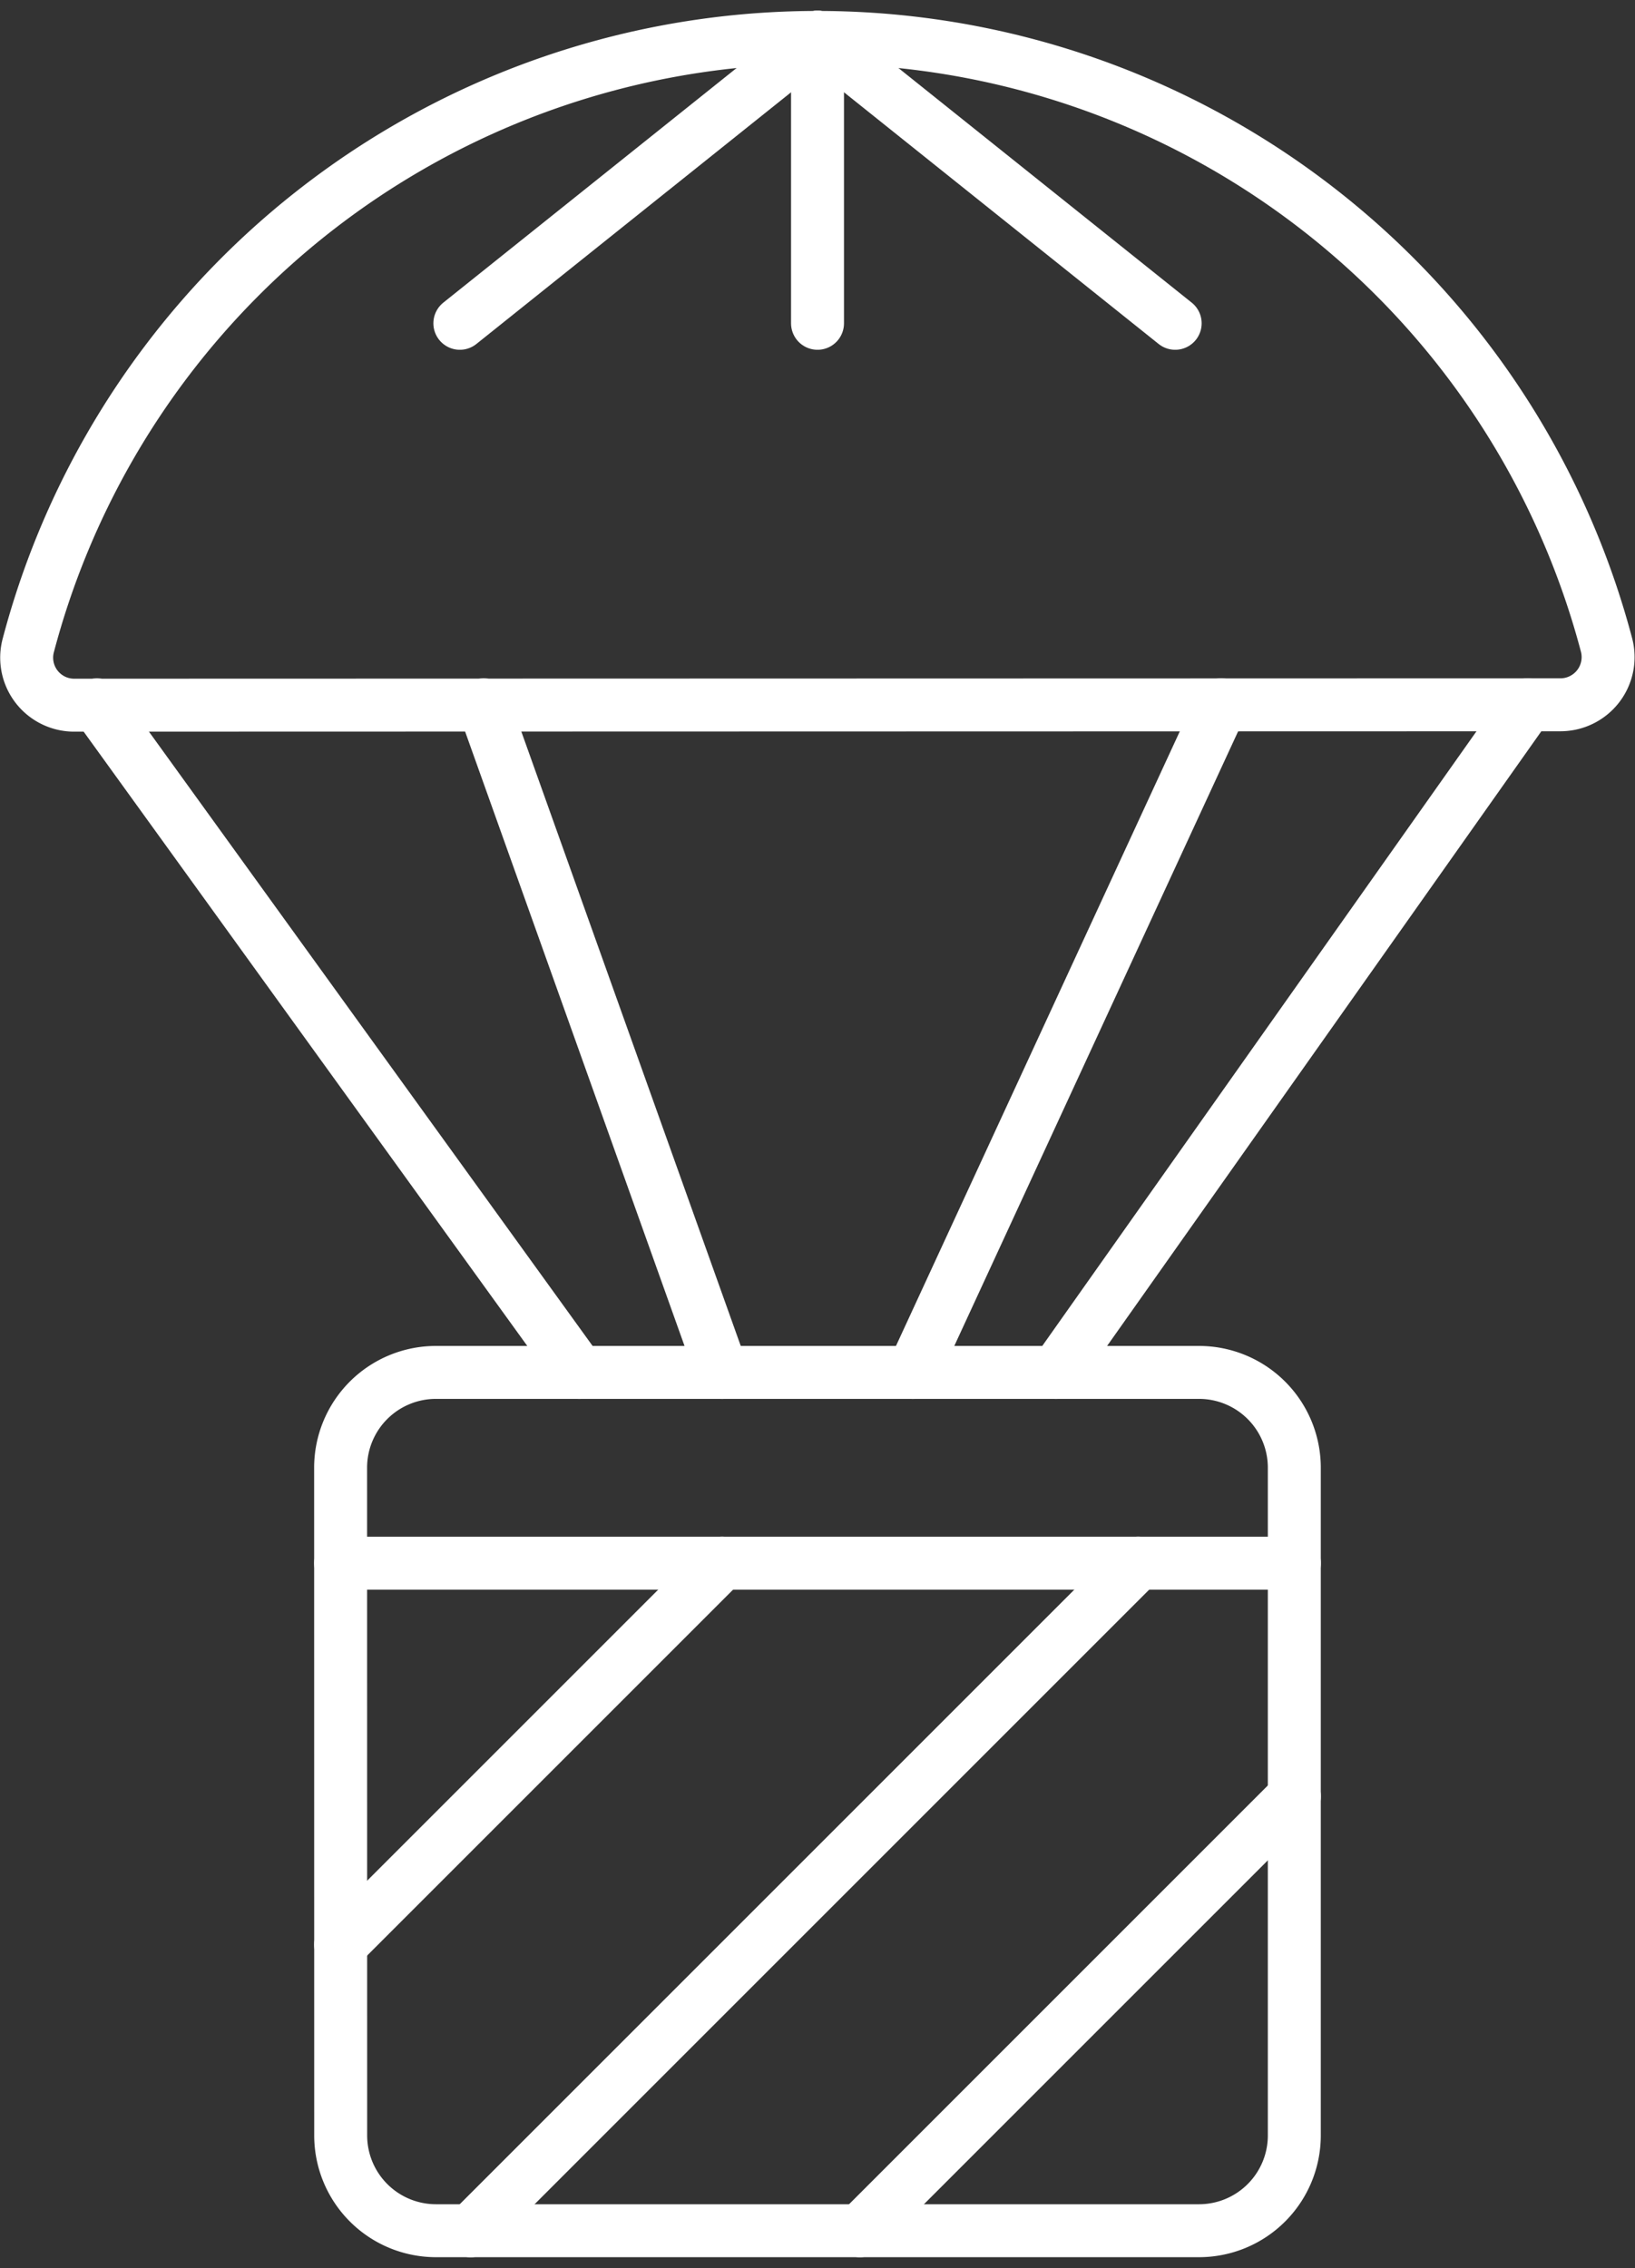
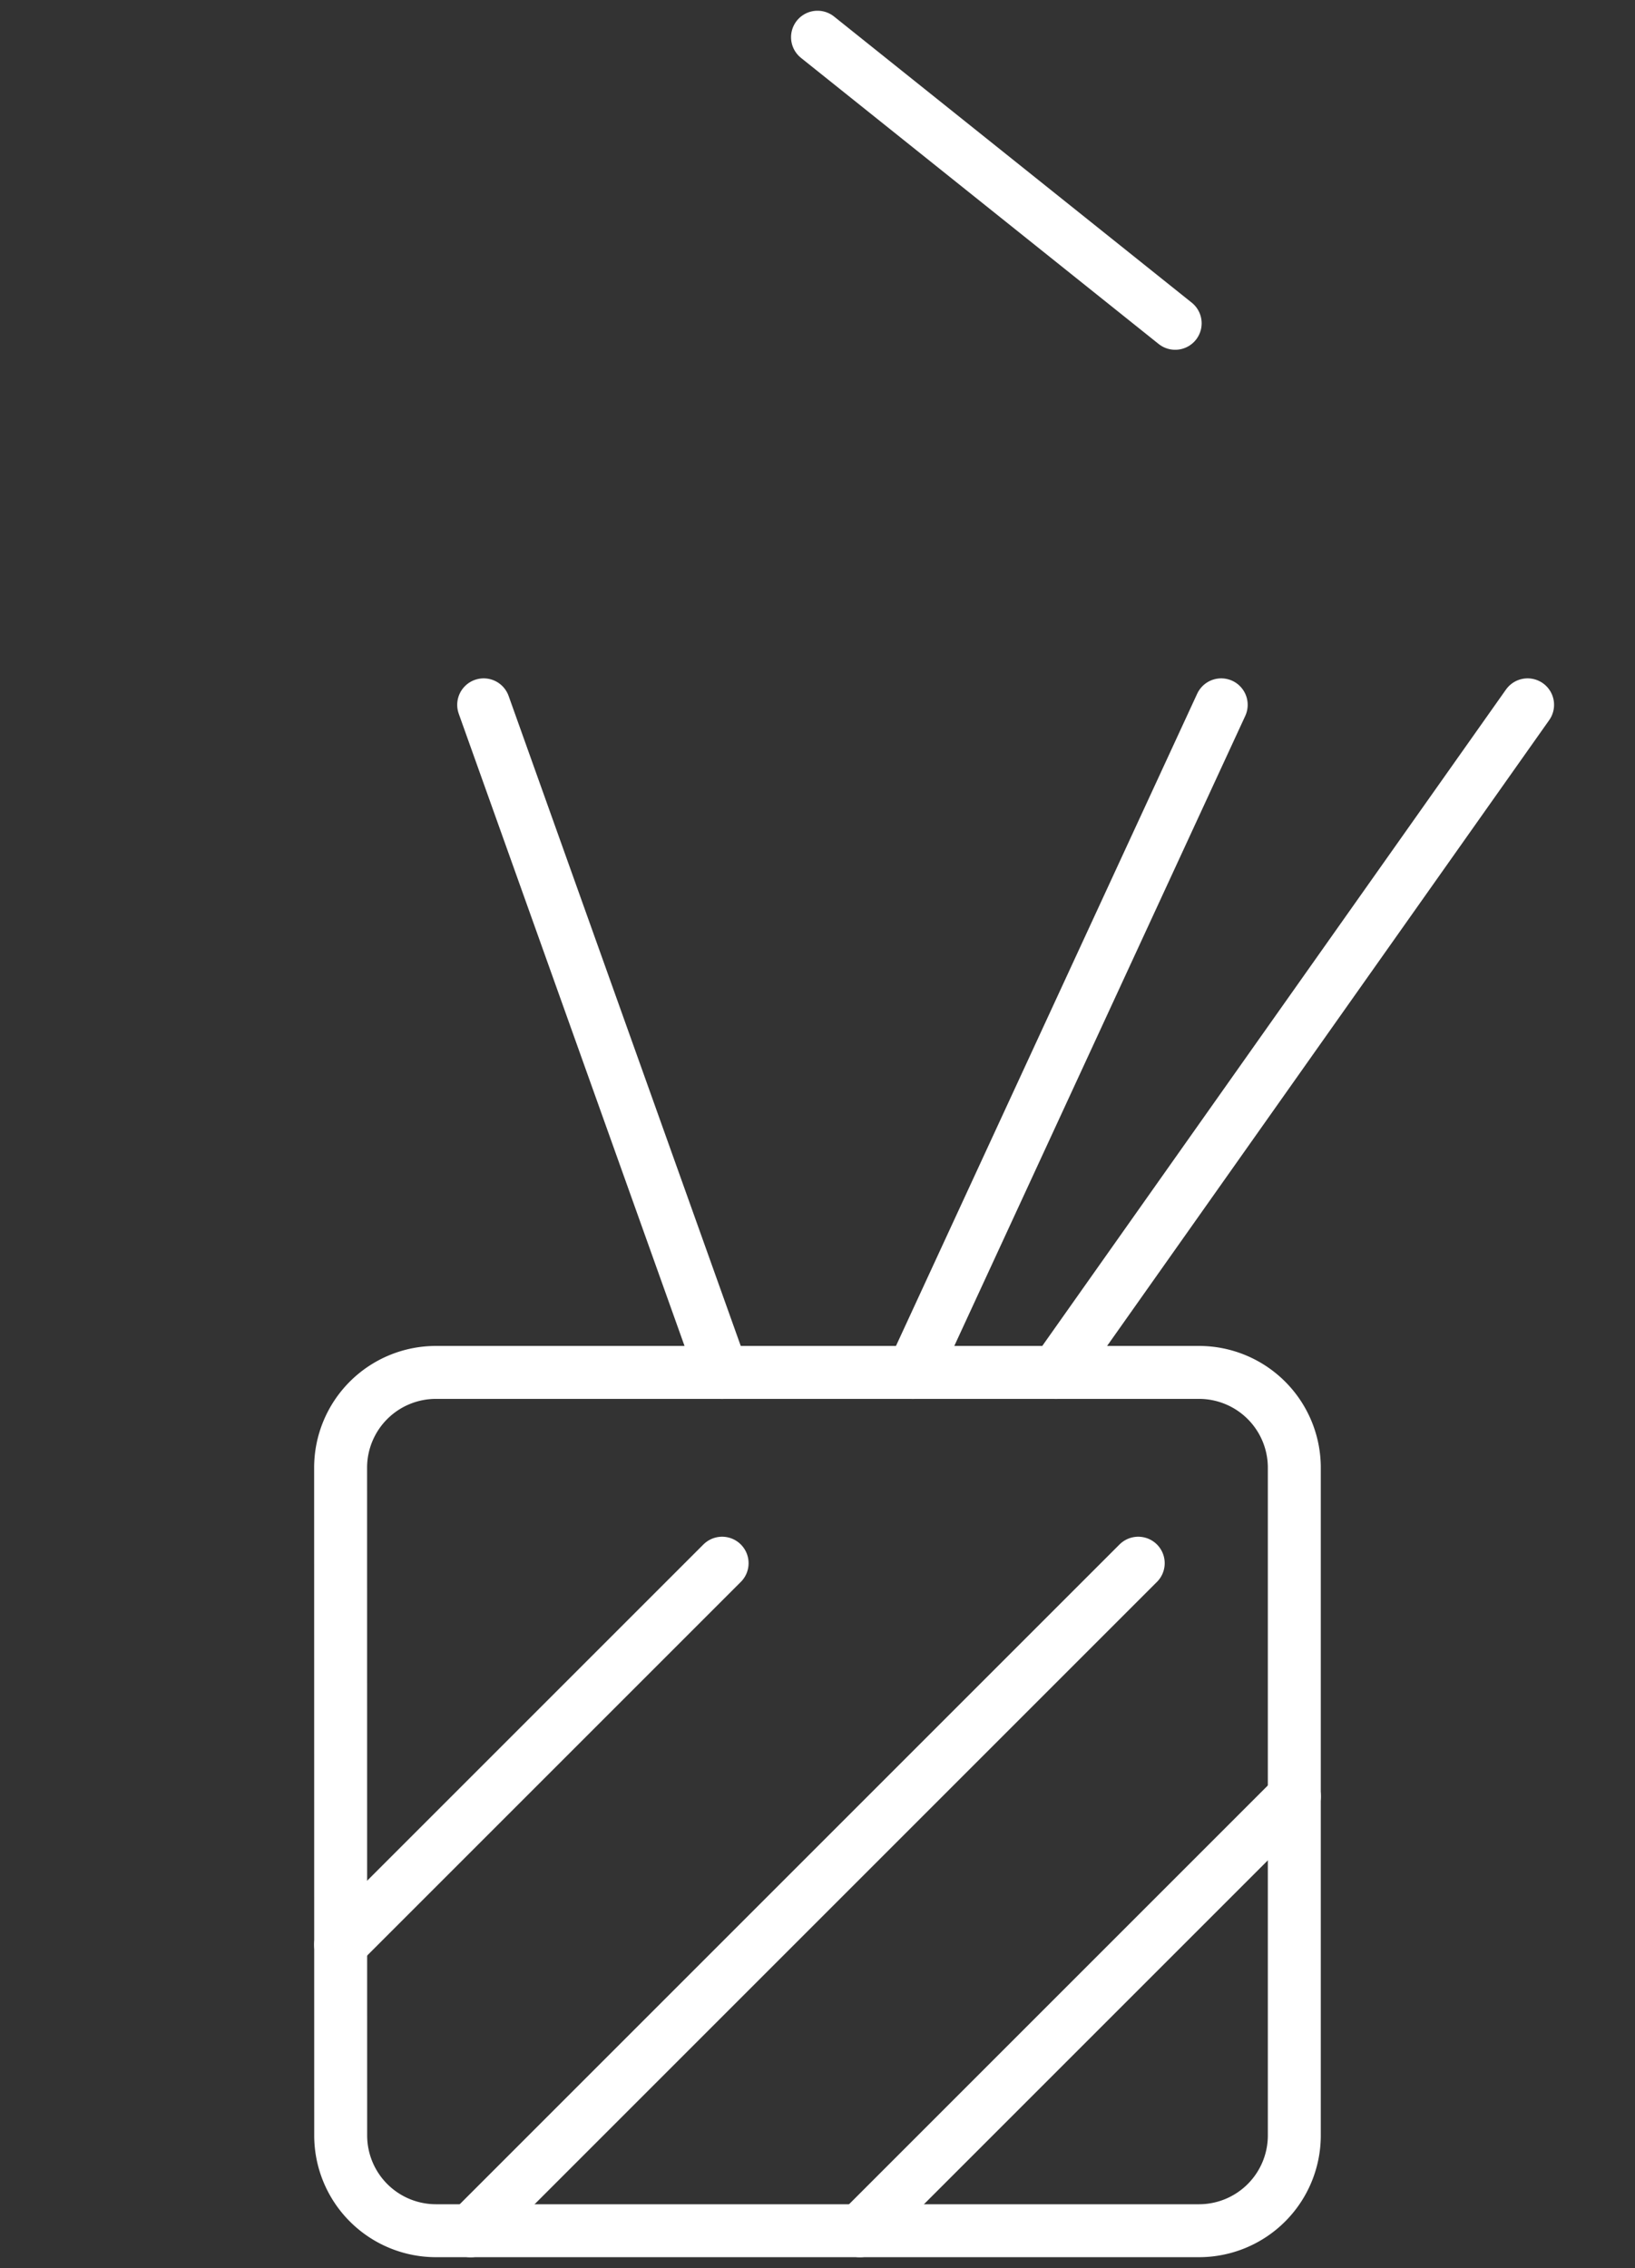
<svg xmlns="http://www.w3.org/2000/svg" width="46.321" height="64.263" viewBox="0 0 46.321 64.263">
  <rect x="0" y="0" width="46.321" height="64.263" fill="#333333" stroke="none" />
  <g id="Layer_2" data-name="Layer 2" transform="translate(0.26 0.554)">
    <g id="Icons" transform="translate(0.5 0.5)">
      <g id="Shipping-Delivery_Delivery_delivery-parachute" data-name="Shipping-Delivery / Delivery / delivery-parachute">
        <g id="Group_92" data-name="Group 92">
          <g id="delivery-parachute">
            <path id="Shape_612" data-name="Shape 612" d="M13.66,75.308,24.468,64.5" transform="translate(-4.77 -21.266)" fill="none" stroke="#fff" stroke-linecap="round" stroke-linejoin="round" stroke-width="1.5" />
            <path id="Shape_613" data-name="Shape 613" d="M35.44,86.588,47.748,74.28" transform="translate(-11.837 -24.44)" fill="none" stroke="#fff" stroke-linecap="round" stroke-linejoin="round" stroke-width="1.5" />
            <path id="Shape_614" data-name="Shape 614" d="M19.11,83.415,38.025,64.5" transform="translate(-6.538 -21.266)" fill="none" stroke="#fff" stroke-linecap="round" stroke-linejoin="round" stroke-width="1.5" />
-             <path id="Shape_615" data-name="Shape 615" d="M28.793.5,18.66,8.606" transform="translate(-6.392 -0.5)" fill="none" stroke="#fff" stroke-linecap="round" stroke-linejoin="round" stroke-width="1.5" />
            <path id="Shape_616" data-name="Shape 616" d="M33.66.5,43.793,8.606" transform="translate(-11.259 -0.5)" fill="none" stroke="#fff" stroke-linecap="round" stroke-linejoin="round" stroke-width="1.5" />
-             <path id="Shape_617" data-name="Shape 617" d="M33.66.5V8.606" transform="translate(-11.259 -0.5)" fill="none" stroke="#fff" stroke-linecap="round" stroke-linejoin="round" stroke-width="1.5" />
            <path id="Rectangle-path_39" data-name="Rectangle-path 39" d="M13.66,59.2a2.7,2.7,0,0,1,2.7-2.7H37.979a2.7,2.7,0,0,1,2.7,2.7V78.117a2.7,2.7,0,0,1-2.7,2.7H16.362a2.7,2.7,0,0,1-2.7-2.7Z" transform="translate(-4.77 -18.671)" fill="none" stroke="#fff" stroke-linecap="round" stroke-linejoin="round" stroke-width="1.5" />
-             <path id="Shape_618" data-name="Shape 618" d="M13.66,64.5H40.681" transform="translate(-4.77 -21.266)" fill="none" stroke="#fff" stroke-linecap="round" stroke-linejoin="round" stroke-width="1.5" />
-             <path id="Shape_619" data-name="Shape 619" d="M43.956,19.418a1.351,1.351,0,0,0,1.3-1.689,23.123,23.123,0,0,0-44.713,0,1.346,1.346,0,0,0,1.3,1.7Z" transform="translate(-0.5 -0.504)" fill="none" stroke="#fff" stroke-linecap="round" stroke-linejoin="round" stroke-width="1.5" />
            <path id="Shape_620" data-name="Shape 620" d="M19.66,28.5l6.755,18.915" transform="translate(-6.717 -9.585)" fill="none" stroke="#fff" stroke-linecap="round" stroke-linejoin="round" stroke-width="1.5" />
            <path id="Shape_621" data-name="Shape 621" d="M46.395,28.5,37.66,47.415" transform="translate(-12.557 -9.585)" fill="none" stroke="#fff" stroke-linecap="round" stroke-linejoin="round" stroke-width="1.5" />
-             <path id="Shape_622" data-name="Shape 622" d="M3.44,28.5,17.1,47.415" transform="translate(-1.454 -9.585)" fill="none" stroke="#fff" stroke-linecap="round" stroke-linejoin="round" stroke-width="1.5" />
            <path id="Shape_623" data-name="Shape 623" d="M57.022,28.5,43.66,47.415" transform="translate(-14.504 -9.585)" fill="none" stroke="#fff" stroke-linecap="round" stroke-linejoin="round" stroke-width="1.5" />
          </g>
        </g>
      </g>
    </g>
  </g>
</svg>